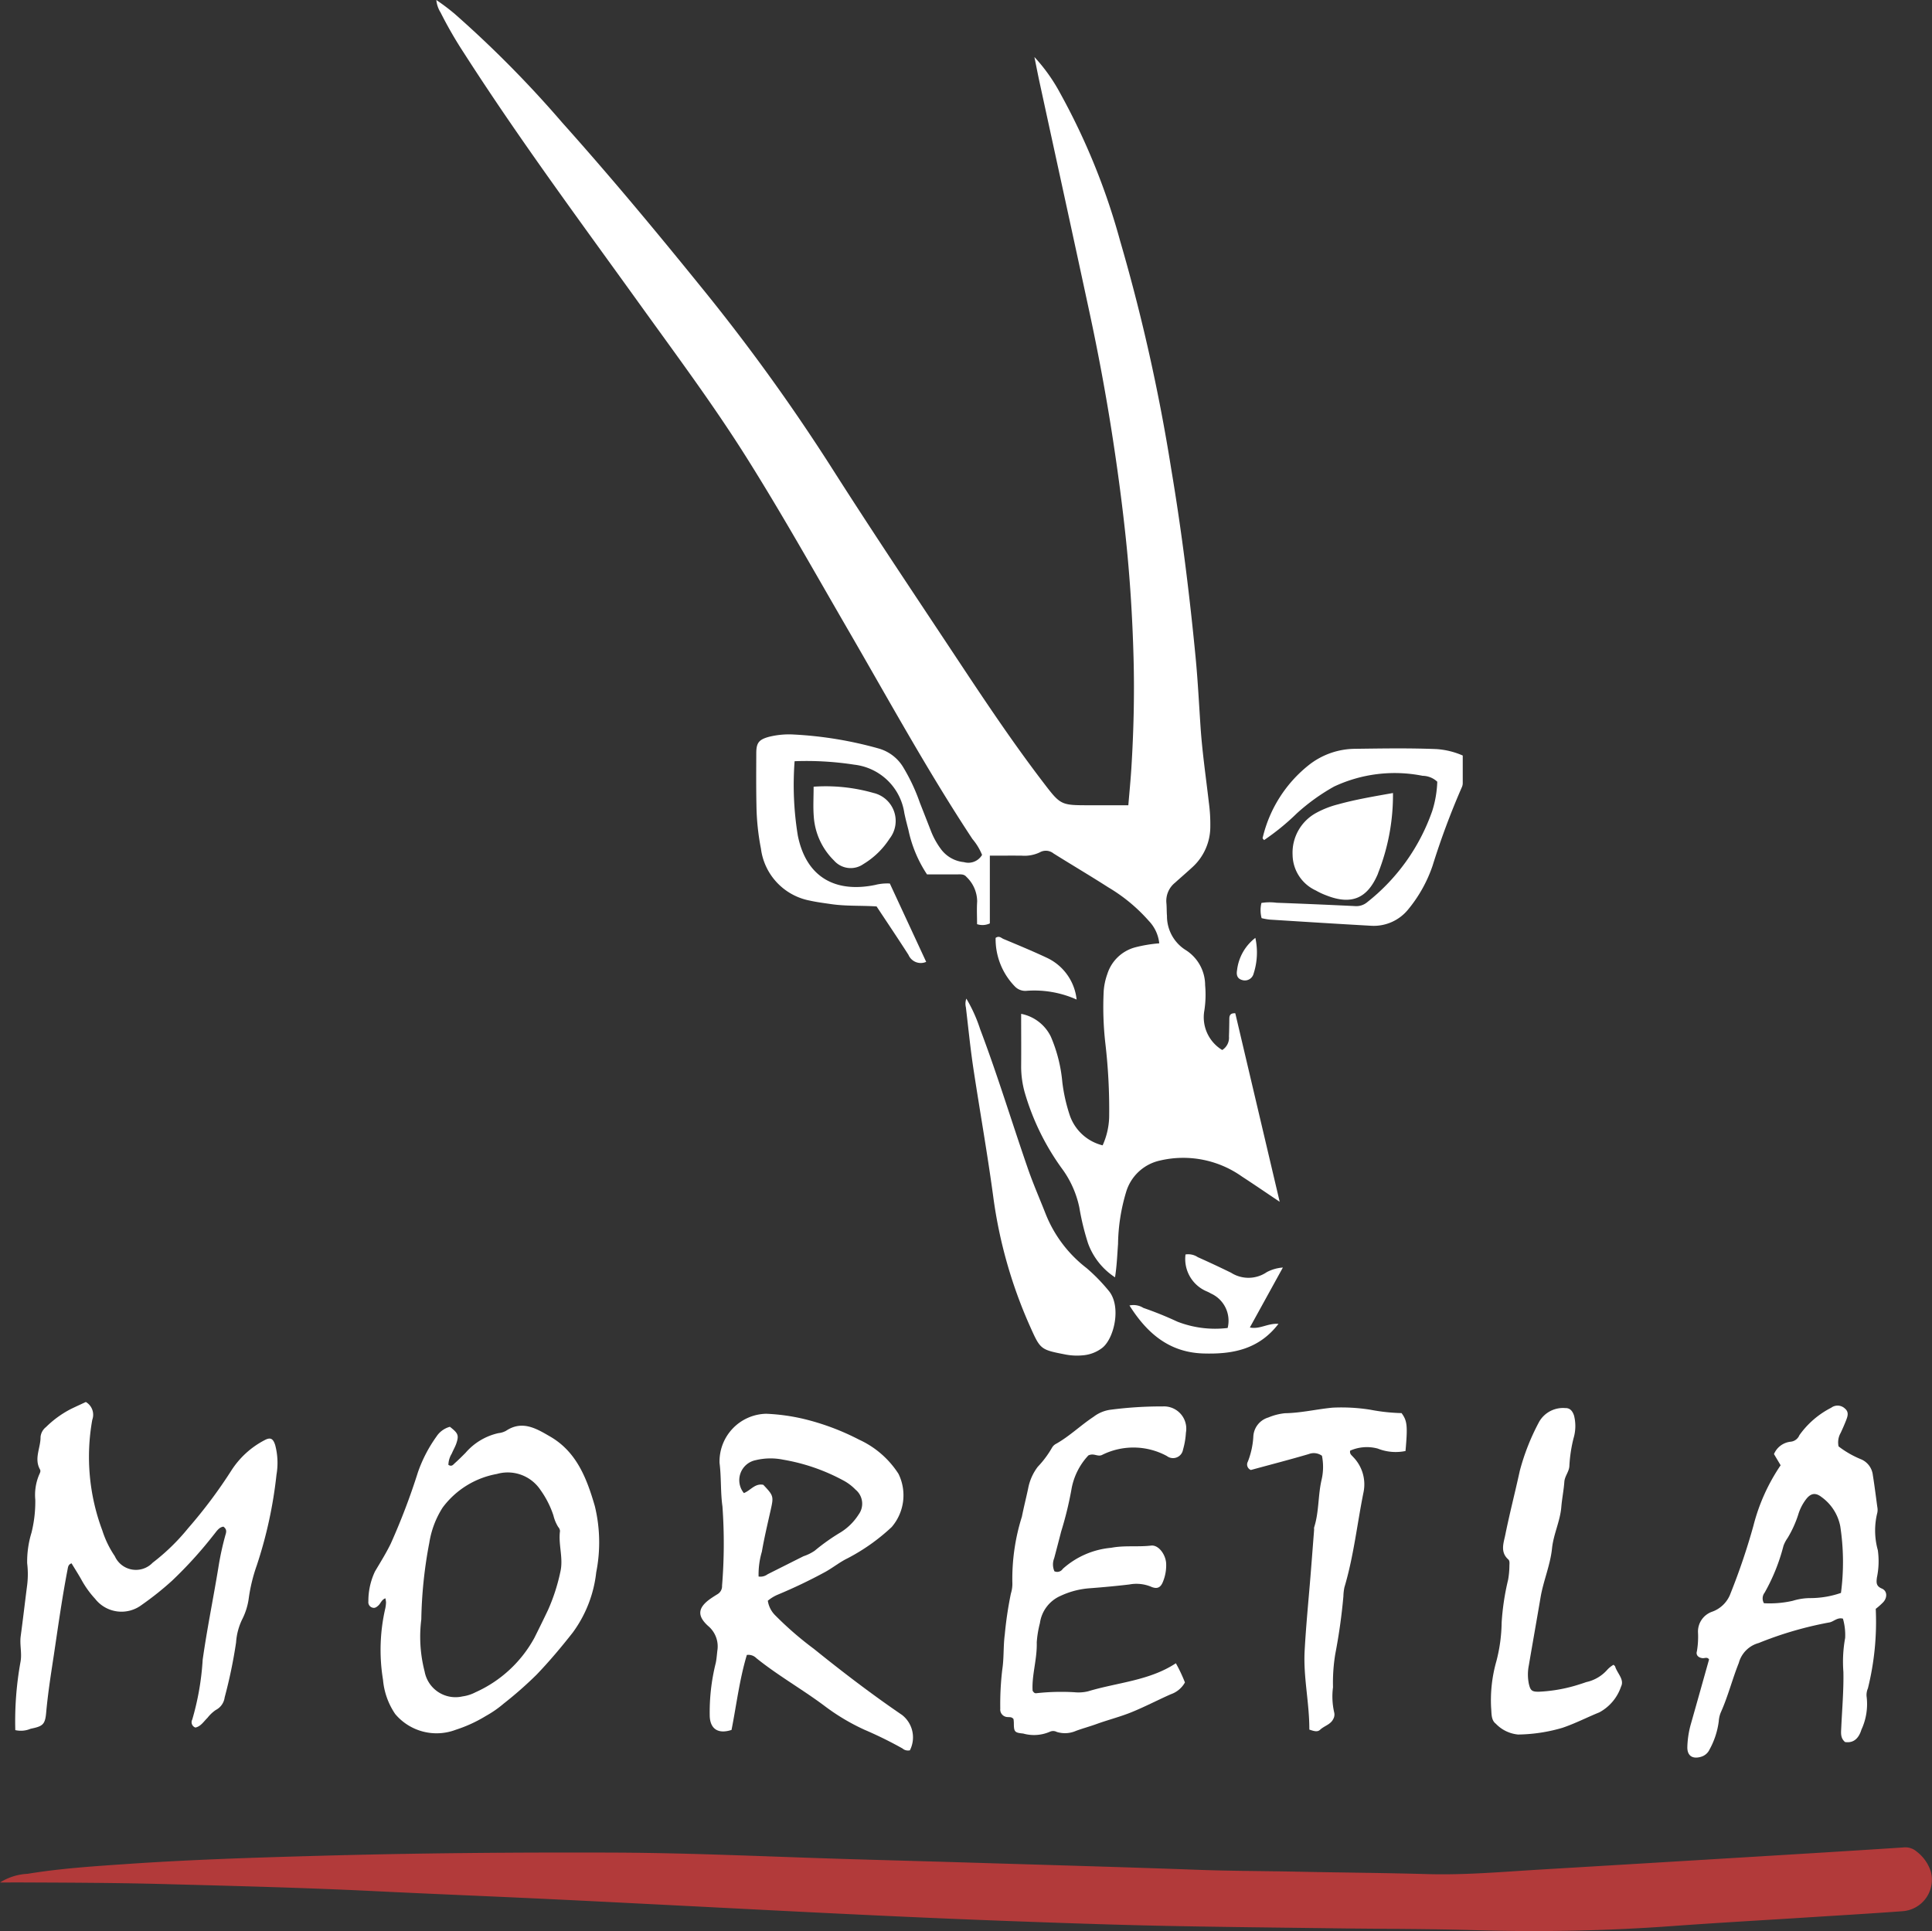
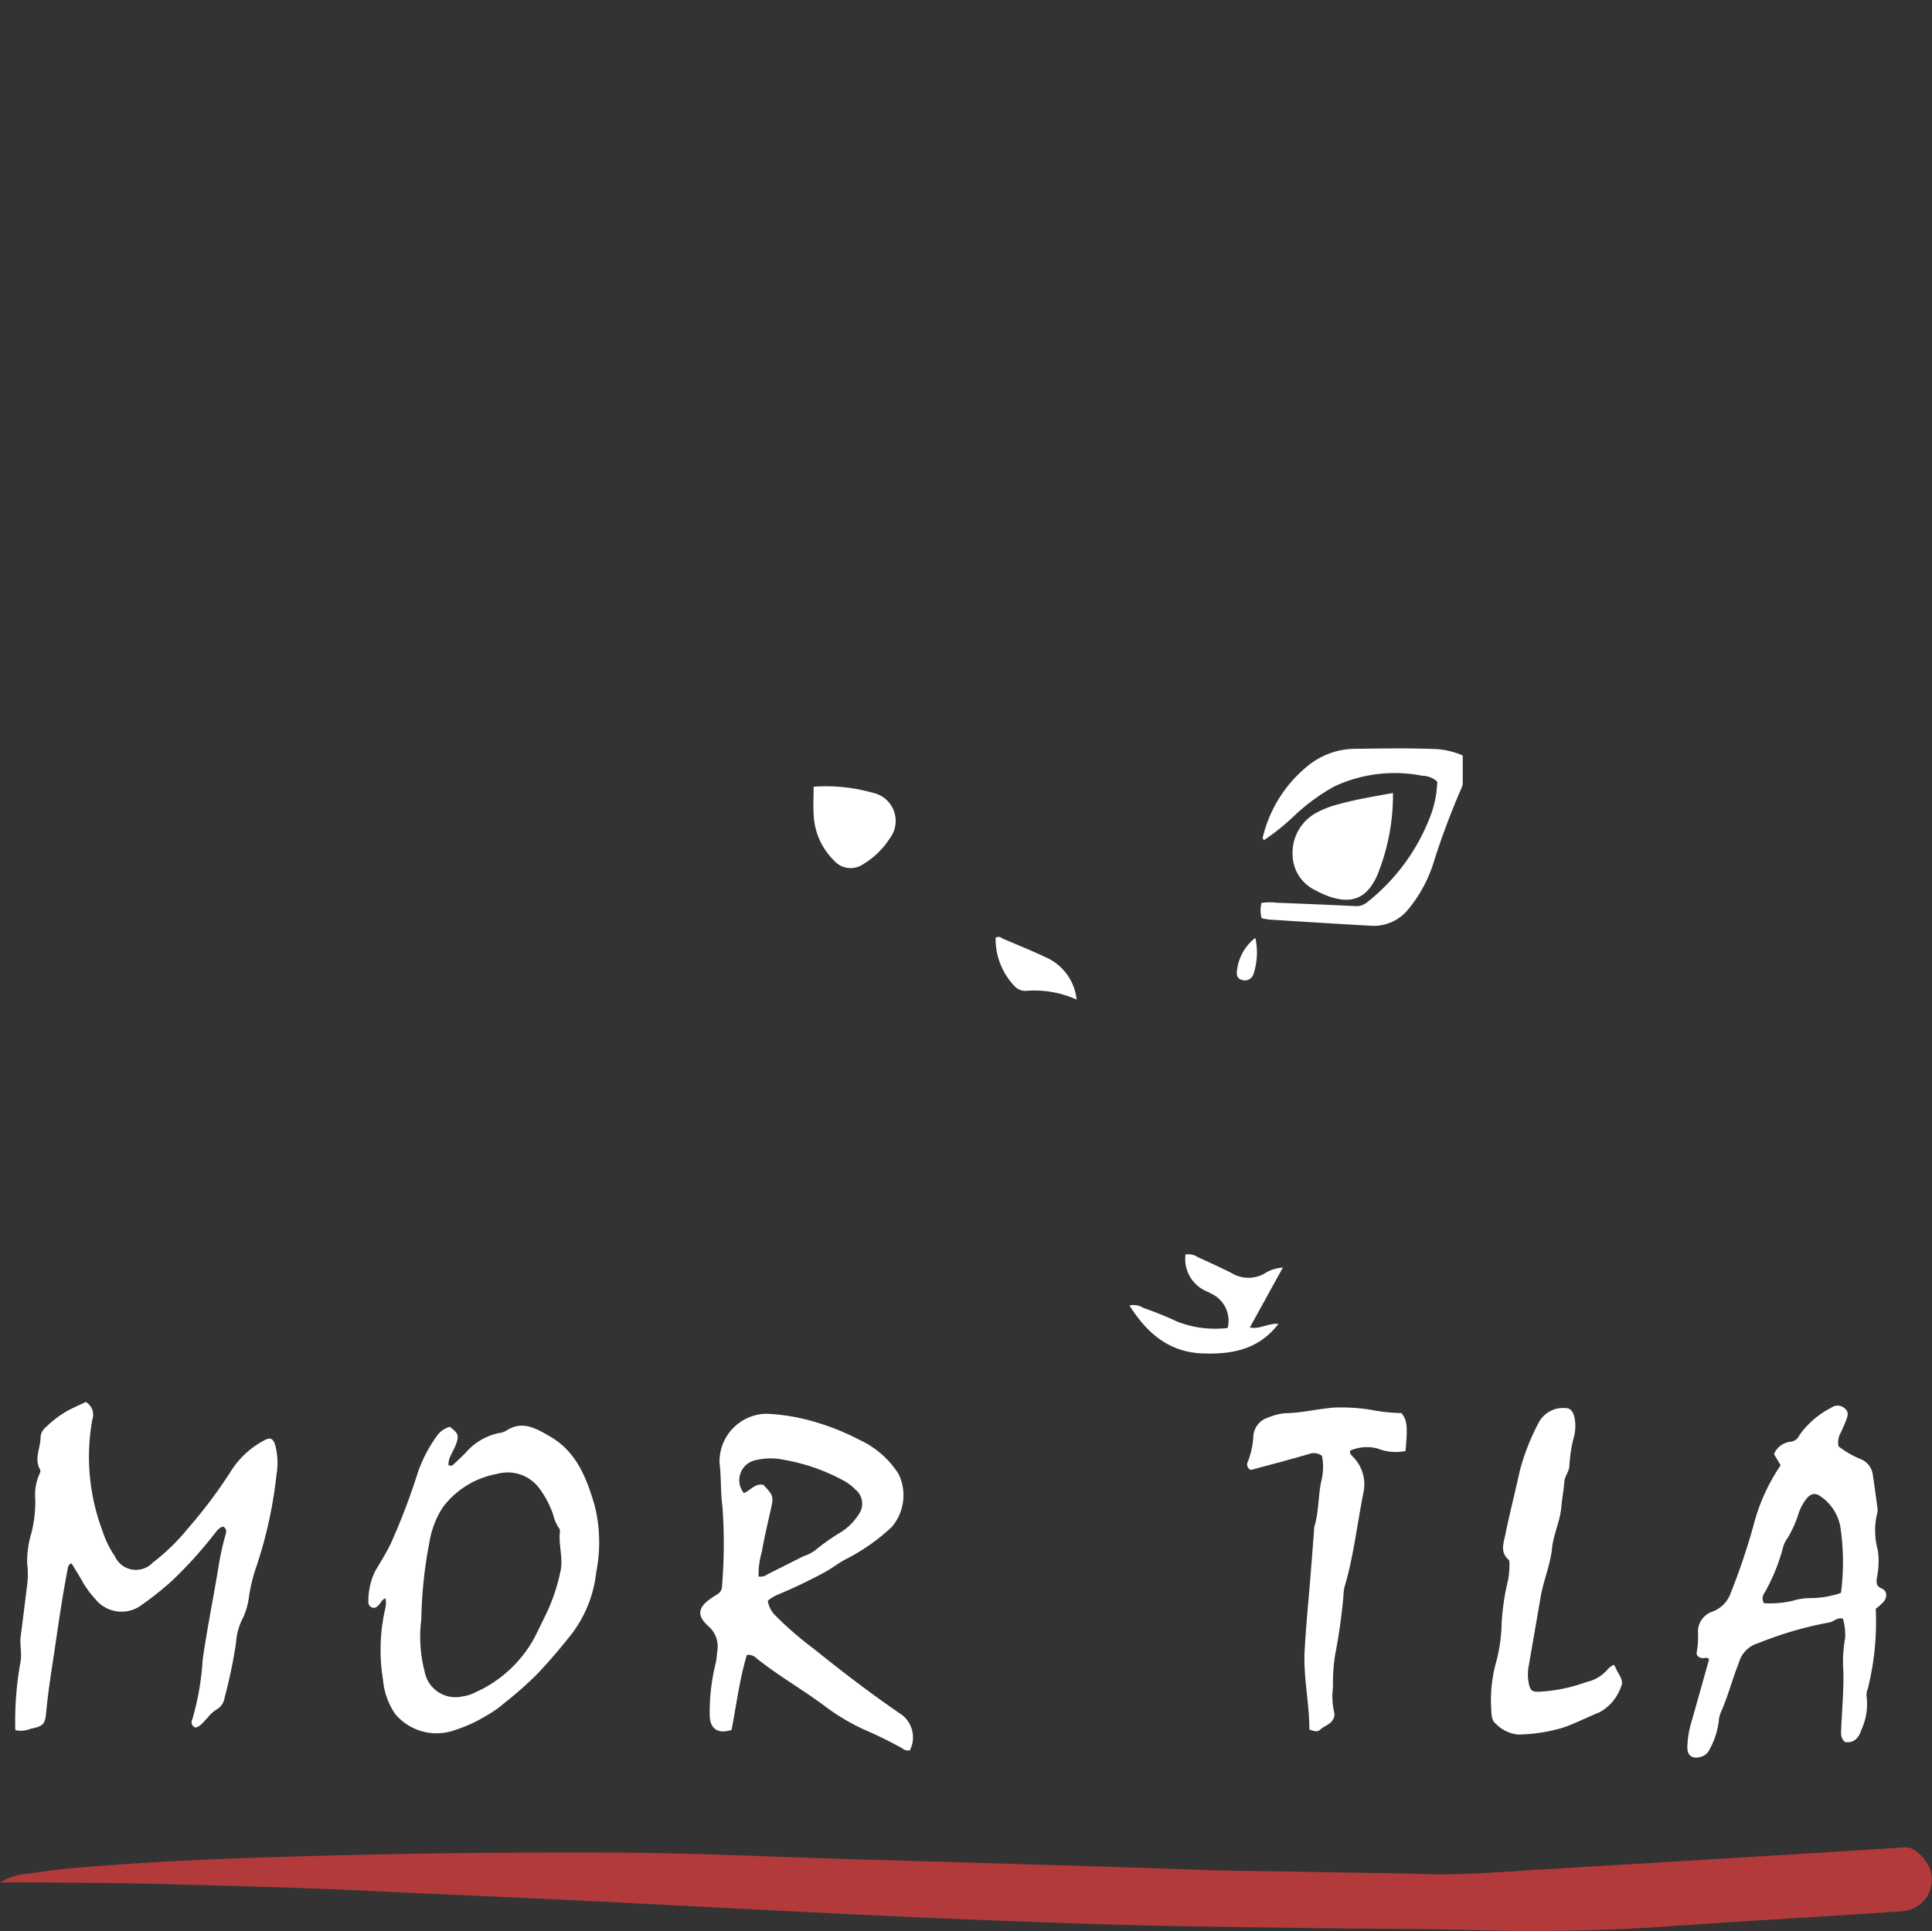
<svg xmlns="http://www.w3.org/2000/svg" viewBox="0 0 133.635 133.594">
  <rect x="0" y="0" width="133.635" height="133.594" fill="#333333" stroke="none" />
  <defs>
    <style>
      .cls-1 {
        fill: #fff;
      }

      .cls-1, .cls-2 {
        fill-rule: evenodd;
      }

      .cls-2 {
        fill: #b23a3a;
      }
    </style>
  </defs>
  <g id="logo" transform="translate(0 -0.001)">
-     <path id="Path_70" data-name="Path 70" class="cls-1" d="M236.365,88.363a4.738,4.738,0,0,1-1.868-2.356,17.585,17.585,0,0,1-.6-2.469,6.9,6.9,0,0,0-1.133-2.6,17.038,17.038,0,0,1-2.653-5.388,6.72,6.72,0,0,1-.24-1.727c.01-1.215,0-2.431,0-3.687a2.9,2.9,0,0,1,2.055,1.58,10.284,10.284,0,0,1,.793,3.145,11.693,11.693,0,0,0,.524,2.318,3.214,3.214,0,0,0,2.264,2.054,5.084,5.084,0,0,0,.452-1.948,39.455,39.455,0,0,0-.27-5.162,22.261,22.261,0,0,1-.107-3.577,4.446,4.446,0,0,1,.249-1.161,2.772,2.772,0,0,1,1.922-1.848,9.769,9.769,0,0,1,1.671-.279,2.64,2.64,0,0,0-.724-1.554,11.641,11.641,0,0,0-2.806-2.322c-1.248-.8-2.526-1.554-3.784-2.342a.848.848,0,0,0-.957-.072,2.473,2.473,0,0,1-1.24.226c-.714-.008-1.429,0-2.207,0v4.686a1.2,1.2,0,0,1-.884.053c0-.527-.028-1.052.007-1.574a2.363,2.363,0,0,0-.745-1.7c-.16-.192-.373-.171-.585-.171h-2.14a8.851,8.851,0,0,1-1.288-3.088c-.1-.383-.2-.767-.28-1.155a3.951,3.951,0,0,0-3.456-3.345,21.656,21.656,0,0,0-4.134-.24,21.772,21.772,0,0,0,.222,5.141c.6,2.981,2.7,3.965,5.347,3.419a3.381,3.381,0,0,1,1.018-.1l2.514,5.42a.923.923,0,0,1-1.225-.485c-.713-1.113-1.452-2.21-2.205-3.349-1.038-.071-2.1-.008-3.153-.162-.5-.073-1-.136-1.488-.246a4.2,4.2,0,0,1-3.359-3.594,16.784,16.784,0,0,1-.31-3c-.025-1.194-.016-2.389-.012-3.584,0-.719.167-.949.853-1.141a5.724,5.724,0,0,1,1.737-.166,26.687,26.687,0,0,1,5.868.965,2.9,2.9,0,0,1,1.718,1.319,13.007,13.007,0,0,1,1.142,2.443q.394,1,.784,2a5.338,5.338,0,0,0,.655,1.178,2.242,2.242,0,0,0,1.607.923,1.1,1.1,0,0,0,1.254-.5,4.05,4.05,0,0,0-.667-1.1c-3.082-4.67-5.765-9.577-8.569-14.412-2.325-4.01-4.588-8.055-7.057-11.98-2.289-3.64-4.856-7.085-7.362-10.571-4.145-5.765-8.379-11.469-12.211-17.453A28.3,28.3,0,0,1,189.718.874a2.027,2.027,0,0,1-.3-.873A14.7,14.7,0,0,1,190.7.969a76.633,76.633,0,0,1,7.436,7.523c3.289,3.676,6.444,7.465,9.547,11.3a134.711,134.711,0,0,1,8.988,12.421c2.9,4.561,5.916,9.052,8.9,13.56,1.873,2.829,3.762,5.648,5.823,8.345,1.212,1.586,1.209,1.588,3.213,1.588h2.678c.073-.879.156-1.716.209-2.555.159-2.544.22-5.092.152-7.641-.075-2.811-.252-5.615-.55-8.414-.267-2.505-.607-5-1-7.487q-.65-4.08-1.523-8.118c-1.128-5.251-2.278-10.5-3.417-15.746-.117-.539-.221-1.08-.368-1.8a12.056,12.056,0,0,1,1.786,2.51,46.317,46.317,0,0,1,4.14,10.2,128.111,128.111,0,0,1,3.539,15.8c.726,4.316,1.265,8.655,1.684,13.009.155,1.609.235,3.226.344,4.839.118,1.748.374,3.48.574,5.218a11.185,11.185,0,0,1,.1,1.666,3.786,3.786,0,0,1-1.2,2.768c-.408.378-.832.74-1.245,1.114a1.613,1.613,0,0,0-.592,1.406c.028.29.013.585.04.875a2.764,2.764,0,0,0,1.322,2.39,2.882,2.882,0,0,1,1.317,2.415,7.23,7.23,0,0,1-.053,1.748,2.646,2.646,0,0,0,1.235,2.735,1,1,0,0,0,.466-.939c.015-.4.021-.8.025-1.194,0-.234.042-.427.413-.409l3.071,13.041c-.946-.634-1.771-1.2-2.609-1.745a7.024,7.024,0,0,0-5.679-1.106,3.142,3.142,0,0,0-2.334,2.175,13.05,13.05,0,0,0-.559,3.6C236.518,86.795,236.493,87.535,236.365,88.363Z" transform="translate(-159.239)" />
    <path id="Path_71" data-name="Path 71" class="cls-2" d="M0,804.6a3.929,3.929,0,0,1,1.907-.6c2.279-.375,4.582-.523,6.885-.68,4.369-.3,8.745-.44,13.121-.562,6.821-.191,13.643-.25,20.467-.226,5.443.019,10.879.286,16.318.449,2.759.082,5.519.156,8.277.24,5.279.162,10.558.307,15.835.5,2.309.087,4.617.083,6.926.131,3,.063,6,.083,9,.168,2.633.074,5.251-.162,7.872-.318q5.84-.347,11.68-.7c4.449-.269,8.9-.534,13.346-.825a1.2,1.2,0,0,1,.943.286,2.813,2.813,0,0,1,.985,1.41,2.185,2.185,0,0,1-1.96,2.713c-2.169.161-4.341.287-6.512.425-3.124.2-6.251.373-9.373.6a132.1,132.1,0,0,1-13.683.287c-3.131-.094-6.264-.083-9.4-.124-4.167-.056-8.335-.094-12.5-.183-3.475-.075-6.948-.2-10.421-.327q-5.329-.2-10.656-.46c-4.24-.2-8.479-.427-12.719-.64-3.074-.155-6.148-.314-9.222-.458-3.738-.175-7.477-.324-11.214-.508-4.85-.239-9.7-.359-14.558-.489-3.477-.093-6.955-.1-10.433-.115C.654,804.6.4,804.6,0,804.6Z" transform="translate(0 -674.373)" />
    <path id="Path_72" data-name="Path 72" class="cls-1" d="M19.019,631.276a.39.39,0,0,1-.217-.552,18.649,18.649,0,0,0,.721-4.138c.3-2.126.732-4.226,1.08-6.343a19.951,19.951,0,0,1,.484-2.25c.056-.2.149-.412-.13-.614-.318.04-.48.338-.673.566a28.869,28.869,0,0,1-2.885,3.179,21.108,21.108,0,0,1-2.1,1.673,2.314,2.314,0,0,1-3.218-.43,6.609,6.609,0,0,1-.928-1.286c-.217-.393-.462-.769-.7-1.165-.233.081-.243.256-.276.429-.382,1.978-.658,3.972-.956,5.963-.2,1.31-.406,2.618-.524,3.94-.073.82-.232.941-1.072,1.111a1.728,1.728,0,0,1-1.063.095,23.061,23.061,0,0,1,.366-4.753c.1-.59-.071-1.162.008-1.745.152-1.13.284-2.262.428-3.392a6.3,6.3,0,0,0,.019-1.656,6.838,6.838,0,0,1,.3-2.114,8.875,8.875,0,0,0,.262-2.276,3.58,3.58,0,0,1,.259-1.712c.054-.122.135-.261.069-.379-.429-.76.047-1.5.036-2.257a.989.989,0,0,1,.377-.681,7,7,0,0,1,1.731-1.254c.331-.161.666-.312,1.024-.48a1.02,1.02,0,0,1,.446,1.231,14.5,14.5,0,0,0,.694,7.654,6.873,6.873,0,0,0,.864,1.781,1.6,1.6,0,0,0,2.621.45,14.5,14.5,0,0,0,2.447-2.38,33.59,33.59,0,0,0,3-4.006,6.032,6.032,0,0,1,2.264-2.074c.419-.233.611-.145.759.315a4.79,4.79,0,0,1,.093,2.052,30.162,30.162,0,0,1-1.361,6.273,11.574,11.574,0,0,0-.551,2.233,4.538,4.538,0,0,1-.462,1.509,4.312,4.312,0,0,0-.422,1.6,34.079,34.079,0,0,1-.79,3.8,1.141,1.141,0,0,1-.609.866,2.526,2.526,0,0,0-.575.541C19.592,630.86,19.392,631.2,19.019,631.276Z" transform="translate(-5.504 -511.768)" />
-     <path id="Path_73" data-name="Path 73" class="cls-1" d="M440.359,613.958a4.583,4.583,0,0,0-1.183,2.417,24.42,24.42,0,0,1-.7,2.849q-.237.922-.482,1.843a1.172,1.172,0,0,0,.015.907.46.46,0,0,0,.579-.168,5.77,5.77,0,0,1,3.349-1.457c.914-.177,1.843-.045,2.764-.152.5-.058.992.592,1.036,1.217a2.978,2.978,0,0,1-.206,1.248c-.166.449-.416.571-.865.368a2.652,2.652,0,0,0-1.476-.143c-.895.106-1.793.189-2.691.258a5.714,5.714,0,0,0-2.067.531,2.416,2.416,0,0,0-1.425,1.881,7.272,7.272,0,0,0-.22,1.33c.035,1.159-.353,2.284-.286,3.348.1.177.188.183.264.174a15.69,15.69,0,0,1,2.622-.068,2.831,2.831,0,0,0,.949-.063c2.039-.617,4.235-.73,6.074-1.941a10.545,10.545,0,0,1,.627,1.327,1.779,1.779,0,0,1-.976.817c-.921.406-1.814.877-2.743,1.252-.778.314-1.606.521-2.4.81-.471.171-.957.3-1.427.475a1.894,1.894,0,0,1-1.32.069.54.54,0,0,0-.464-.018,2.754,2.754,0,0,1-1.861.129c-.6-.056-.642-.125-.643-.737a2.507,2.507,0,0,0-.023-.264c-.13-.166-.273-.121-.4-.138a.522.522,0,0,1-.516-.582,20.323,20.323,0,0,1,.137-2.694c.125-.8.066-1.63.176-2.444a25.849,25.849,0,0,1,.422-2.827,2.259,2.259,0,0,0,.1-.785,14.319,14.319,0,0,1,.661-4.533c.129-.648.293-1.29.43-1.937a3.556,3.556,0,0,1,.668-1.512,6.831,6.831,0,0,0,.992-1.333.692.692,0,0,1,.289-.264c.925-.525,1.688-1.273,2.571-1.856a2.464,2.464,0,0,1,1.233-.5,27.023,27.023,0,0,1,3.562-.222,1.541,1.541,0,0,1,1.6,1.816,5.276,5.276,0,0,1-.2,1.17.7.7,0,0,1-1.117.445,4.852,4.852,0,0,0-4.49-.072C440.986,614.071,440.748,613.777,440.359,613.958Z" transform="translate(-365.076 -513.276)" />
    <path id="Path_74" data-name="Path 74" class="cls-1" d="M655.7,629.129c.049.052.1.081.112.122.14.468.655.9.407,1.389a3.175,3.175,0,0,1-1.5,1.781c-.859.348-1.687.779-2.563,1.072a11.379,11.379,0,0,1-3.055.462,2.446,2.446,0,0,1-1.543-.747c-.335-.252-.289-.711-.325-1.1a9.835,9.835,0,0,1,.363-3.224,11.025,11.025,0,0,0,.364-2.658,17.128,17.128,0,0,1,.449-2.98,5.827,5.827,0,0,0,.088-.949c0-.159.042-.348-.081-.458-.576-.516-.31-1.156-.2-1.714.3-1.478.679-2.937,1-4.411a15.537,15.537,0,0,1,1.339-3.393,1.9,1.9,0,0,1,1.8-.949c.339-.014.511.211.613.52a2.96,2.96,0,0,1-.035,1.572,9.93,9.93,0,0,0-.286,1.883c-.006.417-.322.718-.35,1.129-.041.581-.161,1.156-.209,1.736-.081.986-.541,1.883-.642,2.861-.12,1.167-.6,2.248-.794,3.4-.266,1.566-.544,3.13-.811,4.7a3.2,3.2,0,0,0,0,1.266c.11.476.21.565.712.554a10.7,10.7,0,0,0,2.876-.537c.126-.038.252-.081.376-.126a2.693,2.693,0,0,0,1.465-.858A1.841,1.841,0,0,1,655.7,629.129Z" transform="translate(-544.093 -513.964)" />
    <path id="Path_75" data-name="Path 75" class="cls-1" d="M545.7,633.346c.006-1.853-.421-3.618-.326-5.427.082-1.537.227-3.066.357-4.6.107-1.266.2-2.534.3-3.8a.733.733,0,0,1,0-.158c.348-1.081.261-2.231.523-3.327a3.928,3.928,0,0,0,.019-1.631.965.965,0,0,0-.917-.116c-1.339.394-2.692.742-4,1.1a.408.408,0,0,1-.209-.578,5.582,5.582,0,0,0,.381-1.775,1.446,1.446,0,0,1,1.036-1.279,3.987,3.987,0,0,1,1.149-.295c1.117-.017,2.2-.282,3.3-.385a12.679,12.679,0,0,1,2.606.143,12.948,12.948,0,0,0,2.16.234c.392.533.428.873.273,2.622a3.354,3.354,0,0,1-1.919-.168,2.865,2.865,0,0,0-1.909.143c-.05.223.1.314.2.431a2.709,2.709,0,0,1,.73,2.416c-.447,2.2-.681,4.444-1.326,6.6a3.472,3.472,0,0,0-.072.628,39.7,39.7,0,0,1-.563,4,12.234,12.234,0,0,0-.156,2.289,4.956,4.956,0,0,0,.08,1.737.623.623,0,0,1-.062.463c-.187.388-.625.472-.911.745C546.256,633.537,545.992,633.442,545.7,633.346Z" transform="translate(-455.134 -513.696)" />
-     <path id="Path_76" data-name="Path 76" class="cls-1" d="M419.224,433.6a10.276,10.276,0,0,1,.949,2.1c1.21,3.194,2.2,6.464,3.317,9.688.364,1.048.811,2.066,1.217,3.1a8.838,8.838,0,0,0,2.834,3.754,12.3,12.3,0,0,1,1.5,1.533c.94,1.06.415,3.362-.437,4a2.523,2.523,0,0,1-1.317.5,4.2,4.2,0,0,1-1.189-.052c-1.764-.342-1.751-.344-2.488-1.991a32.56,32.56,0,0,1-2.533-8.98c-.394-2.913-.908-5.807-1.351-8.712-.22-1.439-.362-2.891-.534-4.337A1.041,1.041,0,0,1,419.224,433.6Z" transform="translate(-352.382 -364.517)" />
    <path id="Path_77" data-name="Path 77" class="cls-1" d="M547.353,336.692a2.152,2.152,0,0,1-.012-1.051,3.568,3.568,0,0,1,1.04-.015q2.7.1,5.4.23a1.179,1.179,0,0,0,.875-.266,13.828,13.828,0,0,0,4.5-6.312,7.478,7.478,0,0,0,.348-2.024,1.517,1.517,0,0,0-1.015-.409,9.871,9.871,0,0,0-6.127.746,13.926,13.926,0,0,0-2.572,1.852,16.247,16.247,0,0,1-2.267,1.85c-.047-.064-.109-.112-.1-.141a9.076,9.076,0,0,1,3.213-5.064,5.217,5.217,0,0,1,3.166-1.11c1.883-.025,3.765-.057,5.648.019a5.406,5.406,0,0,1,1.816.446c0,.629,0,1.261,0,1.894a.693.693,0,0,1-.066.306,52.632,52.632,0,0,0-2.021,5.424,9.6,9.6,0,0,1-1.694,3.03,3.063,3.063,0,0,1-2.522,1.124c-2.355-.132-4.709-.281-7.062-.429A4.687,4.687,0,0,1,547.353,336.692Z" transform="translate(-460.089 -273.176)" />
    <path id="Path_78" data-name="Path 78" class="cls-1" d="M568.127,344.334a14.689,14.689,0,0,1-1.022,5.524c-.01.024-.015.051-.025.076-.726,1.706-1.833,2.166-3.573,1.478a4.87,4.87,0,0,1-.715-.336,2.751,2.751,0,0,1-1.608-2.453,3.136,3.136,0,0,1,1.607-2.9,6.45,6.45,0,0,1,1.543-.606C565.553,344.778,566.8,344.571,568.127,344.334Z" transform="translate(-471.776 -289.474)" />
    <path id="Path_79" data-name="Path 79" class="cls-1" d="M500.954,545.458l-2.283,4.146c.678.148,1.24-.306,1.978-.25-1.375,1.794-3.216,2.109-5.2,2.048-2.357-.072-3.895-1.4-5.105-3.319a1.286,1.286,0,0,1,.962.168,24.348,24.348,0,0,1,2.347.949,7.2,7.2,0,0,0,3.482.439,2.066,2.066,0,0,0-1.153-2.383,2.588,2.588,0,0,0-.283-.144,2.43,2.43,0,0,1-1.479-2.558,1.189,1.189,0,0,1,.849.186q1.158.517,2.3,1.076a2.241,2.241,0,0,0,2.469-.038A2.778,2.778,0,0,1,500.954,545.458Z" transform="translate(-412.219 -457.772)" />
    <path id="Path_80" data-name="Path 80" class="cls-1" d="M353.141,341.58a12.012,12.012,0,0,1,4.136.431,1.989,1.989,0,0,1,1.119,3.162,5.6,5.6,0,0,1-1.813,1.76,1.531,1.531,0,0,1-2.03-.245,4.706,4.706,0,0,1-1.4-3.037C353.1,343,353.141,342.33,353.141,341.58Z" transform="translate(-296.864 -287.157)" />
    <path id="Path_81" data-name="Path 81" class="cls-1" d="M437.853,411.1a7.173,7.173,0,0,0-3.519-.6,1,1,0,0,1-.766-.321,4.7,4.7,0,0,1-1.318-3.343c.244-.175.391.009.538.071,1,.418,2,.832,2.977,1.29A3.607,3.607,0,0,1,437.853,411.1Z" transform="translate(-363.384 -341.953)" />
    <path id="Path_82" data-name="Path 82" class="cls-1" d="M538.238,407.229a4.749,4.749,0,0,1-.122,2.478.622.622,0,0,1-.793.438c-.357-.1-.406-.374-.35-.687A3.3,3.3,0,0,1,538.238,407.229Z" transform="translate(-451.406 -342.349)" />
    <path id="Path_83" data-name="Path 83" class="cls-1" d="M317.958,634.695c-2.1-1.432-4.121-2.978-6.1-4.574a23.285,23.285,0,0,1-2.641-2.287,1.81,1.81,0,0,1-.542-1.039,2.739,2.739,0,0,1,.685-.419,35.442,35.442,0,0,0,3.293-1.576c.53-.295,1.009-.687,1.553-.948a13.725,13.725,0,0,0,3.034-2.152,3.367,3.367,0,0,0,.473-3.685,6.4,6.4,0,0,0-2.724-2.363,16.939,16.939,0,0,0-3.846-1.438,13.833,13.833,0,0,0-2.583-.354,3.3,3.3,0,0,0-3.223,3.412c.127.994.059,1.994.2,3a35.879,35.879,0,0,1-.027,5.481.642.642,0,0,1-.321.592q-.238.144-.466.3c-.889.622-.962,1.187-.171,1.9a1.84,1.84,0,0,1,.633,1.7c-.035.289-.051.576-.113.865a13.992,13.992,0,0,0-.413,3.7c.048.874.6,1.217,1.507.922.34-1.726.552-3.507,1.059-5.187a.771.771,0,0,1,.66.224c1.491,1.2,3.158,2.142,4.685,3.281a14.671,14.671,0,0,0,2.785,1.667,27.844,27.844,0,0,1,2.632,1.295.582.582,0,0,0,.515.13A1.967,1.967,0,0,0,317.958,634.695Zm-9.921-9.576a5.569,5.569,0,0,1,.226-1.715c.166-.964.394-1.918.608-2.874s.207-1-.507-1.754c-.579-.122-.89.4-1.345.571a1.412,1.412,0,0,1,.823-2.278,4.387,4.387,0,0,1,1.9-.031,13.446,13.446,0,0,1,4.109,1.41,3.394,3.394,0,0,1,.889.659,1.259,1.259,0,0,1,.216,1.724,3.929,3.929,0,0,1-1.227,1.222,14.141,14.141,0,0,0-1.809,1.28,3.075,3.075,0,0,1-.776.383c-.829.414-1.656.833-2.485,1.248A.818.818,0,0,1,308.037,625.119Z" transform="translate(-255.566 -516.059)" />
    <path id="Path_84" data-name="Path 84" class="cls-1" d="M175.586,624.614c-.553-1.907-1.258-3.753-3.09-4.811-.923-.534-1.914-1.155-3.049-.4a1.381,1.381,0,0,1-.528.163,4.212,4.212,0,0,0-2.274,1.361c-.242.245-.487.488-.744.717-.106.094-.206.267-.444.117a1.564,1.564,0,0,1,.235-.781c.1-.244.241-.474.322-.724.178-.546.113-.687-.452-1.128a1.608,1.608,0,0,0-.93.674,9.7,9.7,0,0,0-1.276,2.452,45.894,45.894,0,0,1-1.885,4.956c-.326.67-.719,1.293-1.094,1.929a4.789,4.789,0,0,0-.455,2.074.388.388,0,0,0,.287.427c.172.053.3-.053.419-.165.151-.142.2-.374.47-.484a1.644,1.644,0,0,1,.046.289,2.653,2.653,0,0,1-.048.395,12.79,12.79,0,0,0-.161,4.958A4.961,4.961,0,0,0,161.78,639a3.736,3.736,0,0,0,4.187,1.087,9.636,9.636,0,0,0,2.08-.954,7.522,7.522,0,0,0,1.238-.859,26.927,26.927,0,0,0,2.266-1.992c.888-.925,1.717-1.912,2.509-2.921a8.626,8.626,0,0,0,1.623-4.171A10.607,10.607,0,0,0,175.586,624.614ZM173.2,629.17a13.051,13.051,0,0,1-.854,2.635q-.461.968-.943,1.927a8.672,8.672,0,0,1-4.07,3.76,2.713,2.713,0,0,1-.9.287,2.171,2.171,0,0,1-2.621-1.727,9.563,9.563,0,0,1-.229-3.6,30.775,30.775,0,0,1,.556-5.314,6.334,6.334,0,0,1,.92-2.422,5.99,5.99,0,0,1,3.752-2.325,2.722,2.722,0,0,1,3.015,1.107,6.53,6.53,0,0,1,.895,1.761,2.71,2.71,0,0,0,.332.8.46.46,0,0,1,.124.281C173.049,627.284,173.425,628.215,173.2,629.17Z" transform="translate(-134.442 -520.425)" />
    <path id="Path_85" data-name="Path 85" class="cls-1" d="M746.039,622.986c-.406-.172-.385-.413-.345-.756a5.5,5.5,0,0,0,.065-1.9,5.048,5.048,0,0,1-.036-2.589,1.007,1.007,0,0,0,0-.4c-.1-.736-.191-1.473-.309-2.206a1.348,1.348,0,0,0-.809-1.091,6.638,6.638,0,0,1-1.561-.894,1.318,1.318,0,0,1,.147-.938c.133-.288.262-.579.377-.875.108-.277.2-.564-.079-.8a.737.737,0,0,0-.956-.061,6.079,6.079,0,0,0-2.2,1.9.727.727,0,0,1-.608.45,1.408,1.408,0,0,0-1.149.856l.46.774a13.245,13.245,0,0,0-1.883,4.186,44.968,44.968,0,0,1-1.574,4.658,2.108,2.108,0,0,1-1.275,1.284,1.455,1.455,0,0,0-.985,1.4,5.94,5.94,0,0,1-.076,1.344c-.079.252.1.444.4.471.146.013.317-.1.443.088-.413,1.466-.825,2.942-1.244,4.415a6.494,6.494,0,0,0-.259,1.644c-.013.612.362.851.95.675a.929.929,0,0,0,.584-.5,5.473,5.473,0,0,0,.639-1.951,1.945,1.945,0,0,1,.14-.615c.5-1.111.794-2.295,1.247-3.425a1.952,1.952,0,0,1,1.372-1.377,25.089,25.089,0,0,1,4.85-1.418c.325-.035.574-.379.98-.269a4.059,4.059,0,0,1,.153,1.339,9.184,9.184,0,0,0-.121,2.344c.025,1.293-.09,2.589-.149,3.884-.016.345-.062.693.263.968.656.1.977-.34,1.135-.86a4.213,4.213,0,0,0,.354-2.312,1.149,1.149,0,0,1,.093-.541,19.131,19.131,0,0,0,.542-5.5,4.941,4.941,0,0,0,.529-.472C746.431,623.587,746.407,623.142,746.039,622.986Zm-2.831.3a6.48,6.48,0,0,1-2.082.358,4.152,4.152,0,0,0-1.25.187,7.174,7.174,0,0,1-1.994.168.652.652,0,0,1,.047-.731,13.2,13.2,0,0,0,1.3-3.227,2.246,2.246,0,0,1,.292-.559,7.646,7.646,0,0,0,.724-1.585,3.355,3.355,0,0,1,.528-1.061c.323-.439.66-.519,1.088-.185a3.245,3.245,0,0,1,1.3,2.025A16.356,16.356,0,0,1,743.209,623.286Z" transform="translate(-615.871 -513.091)" />
  </g>
</svg>